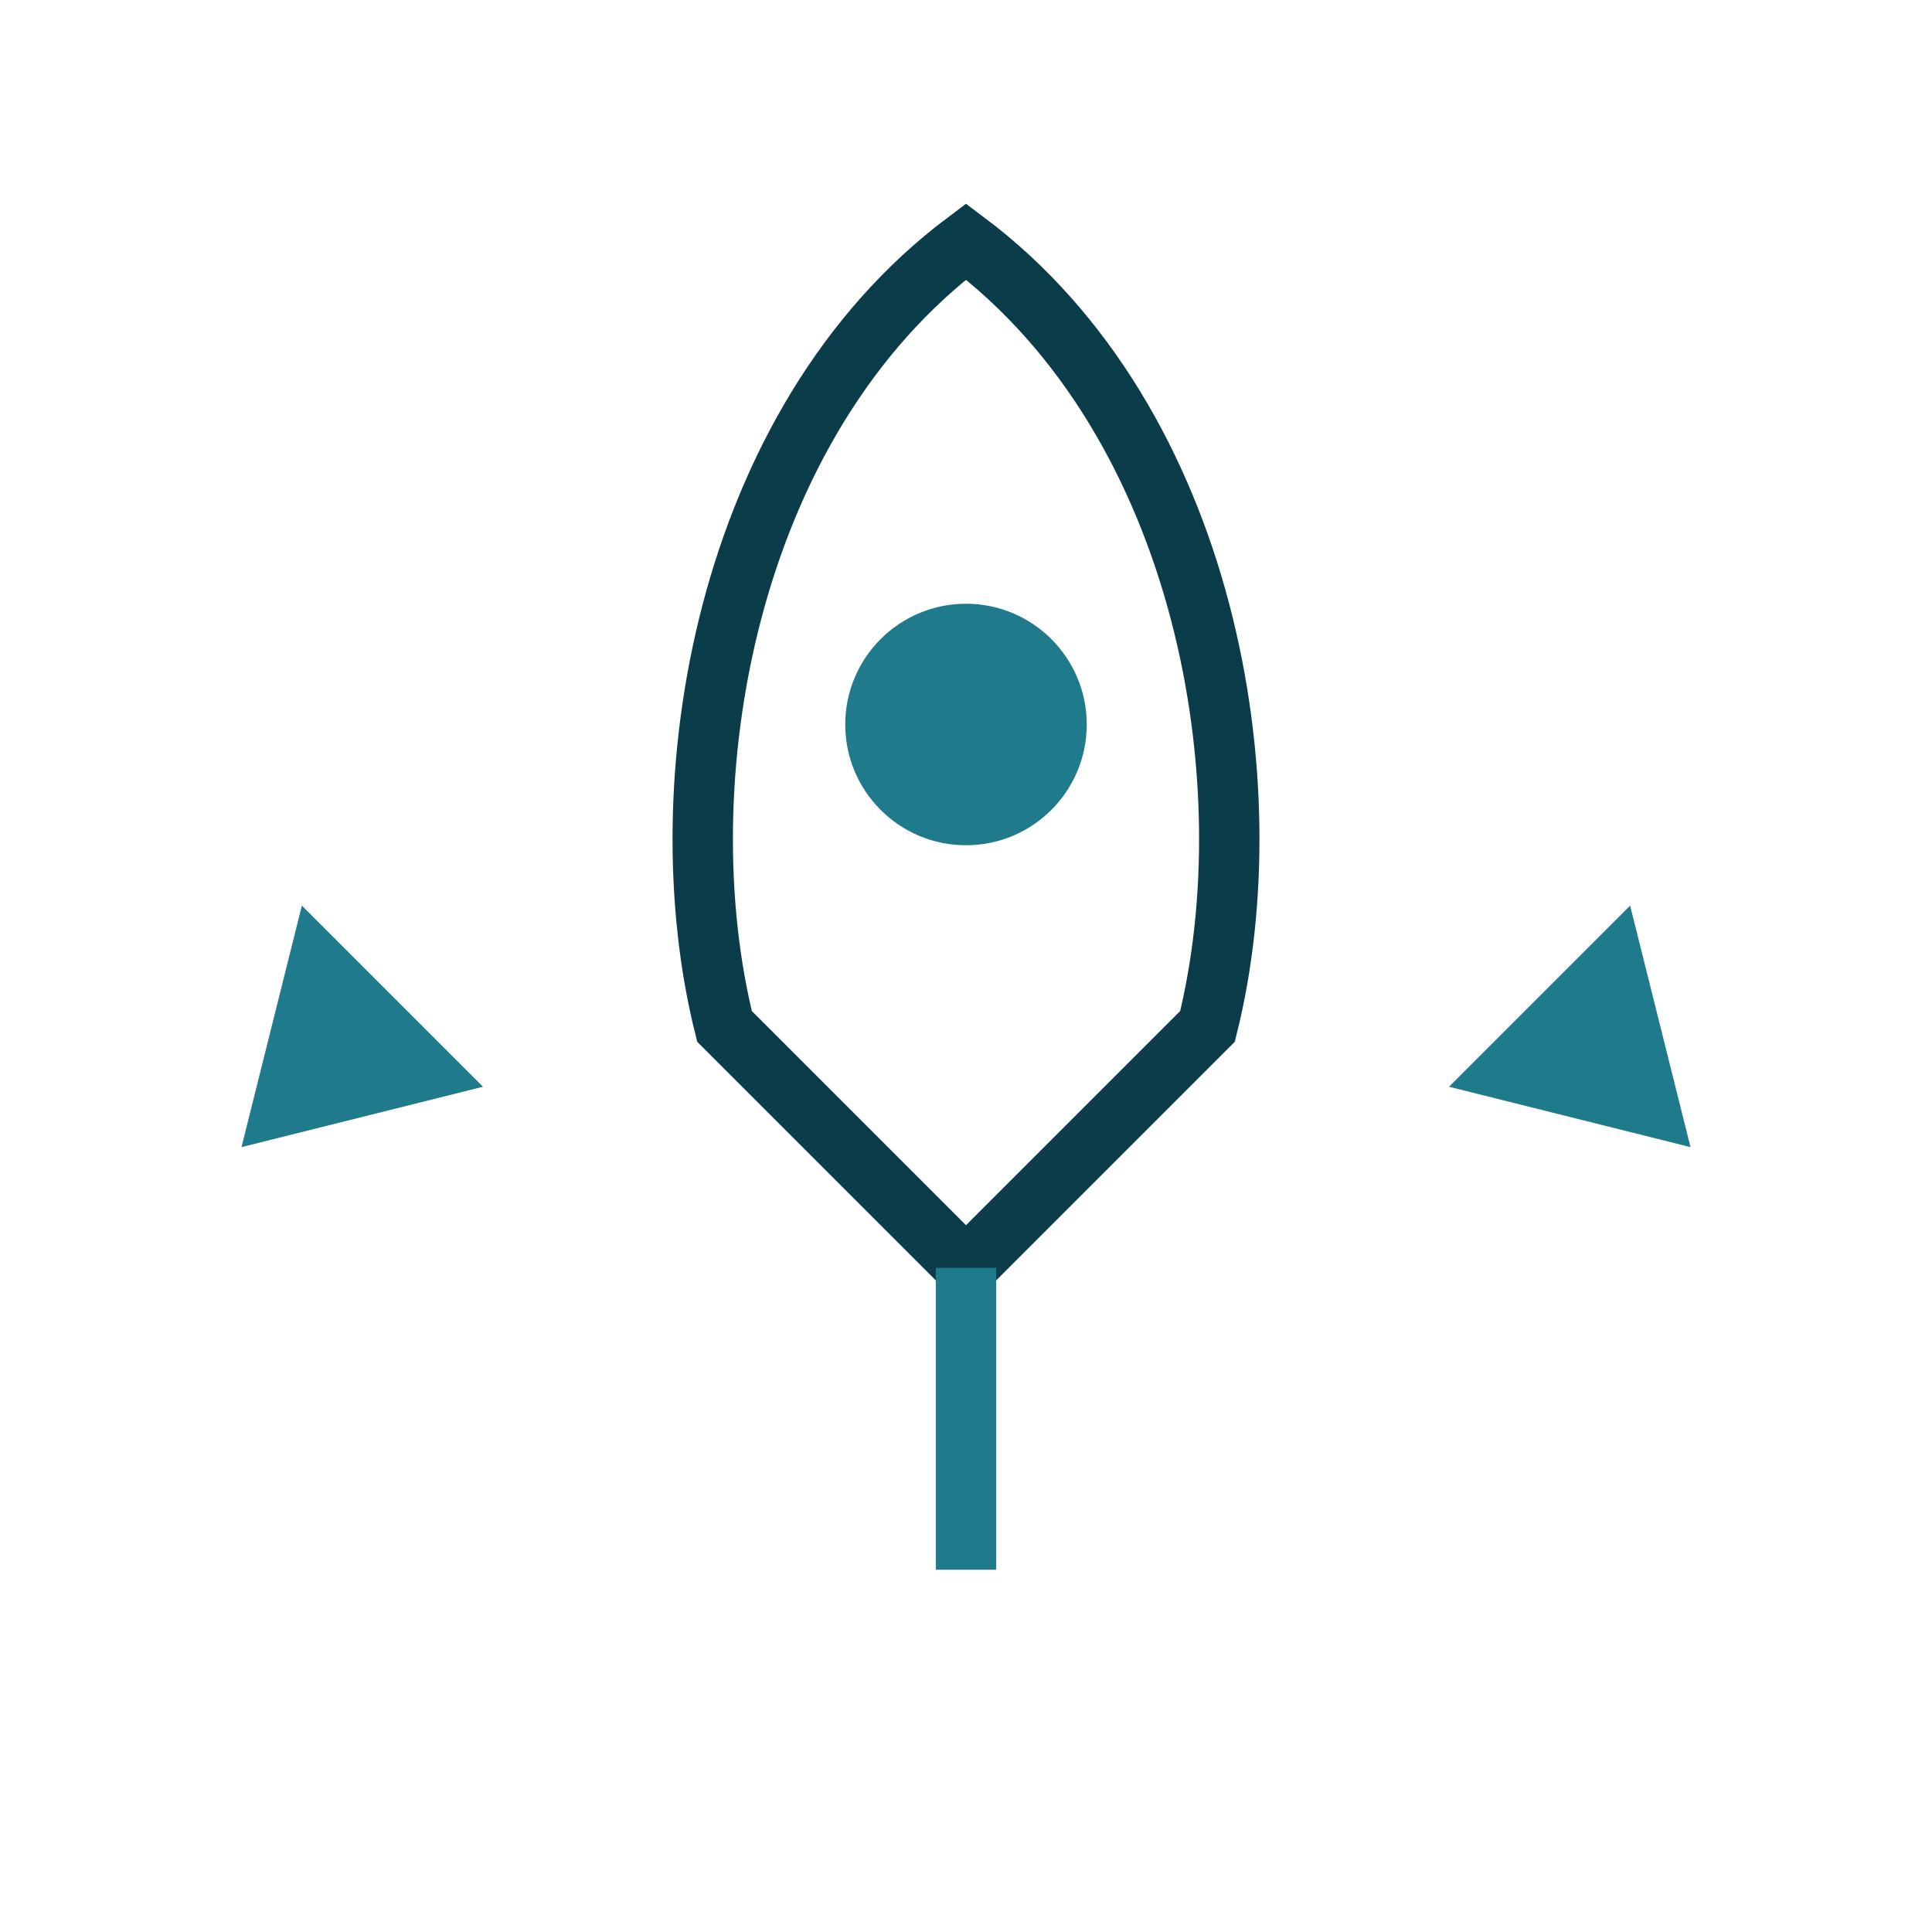
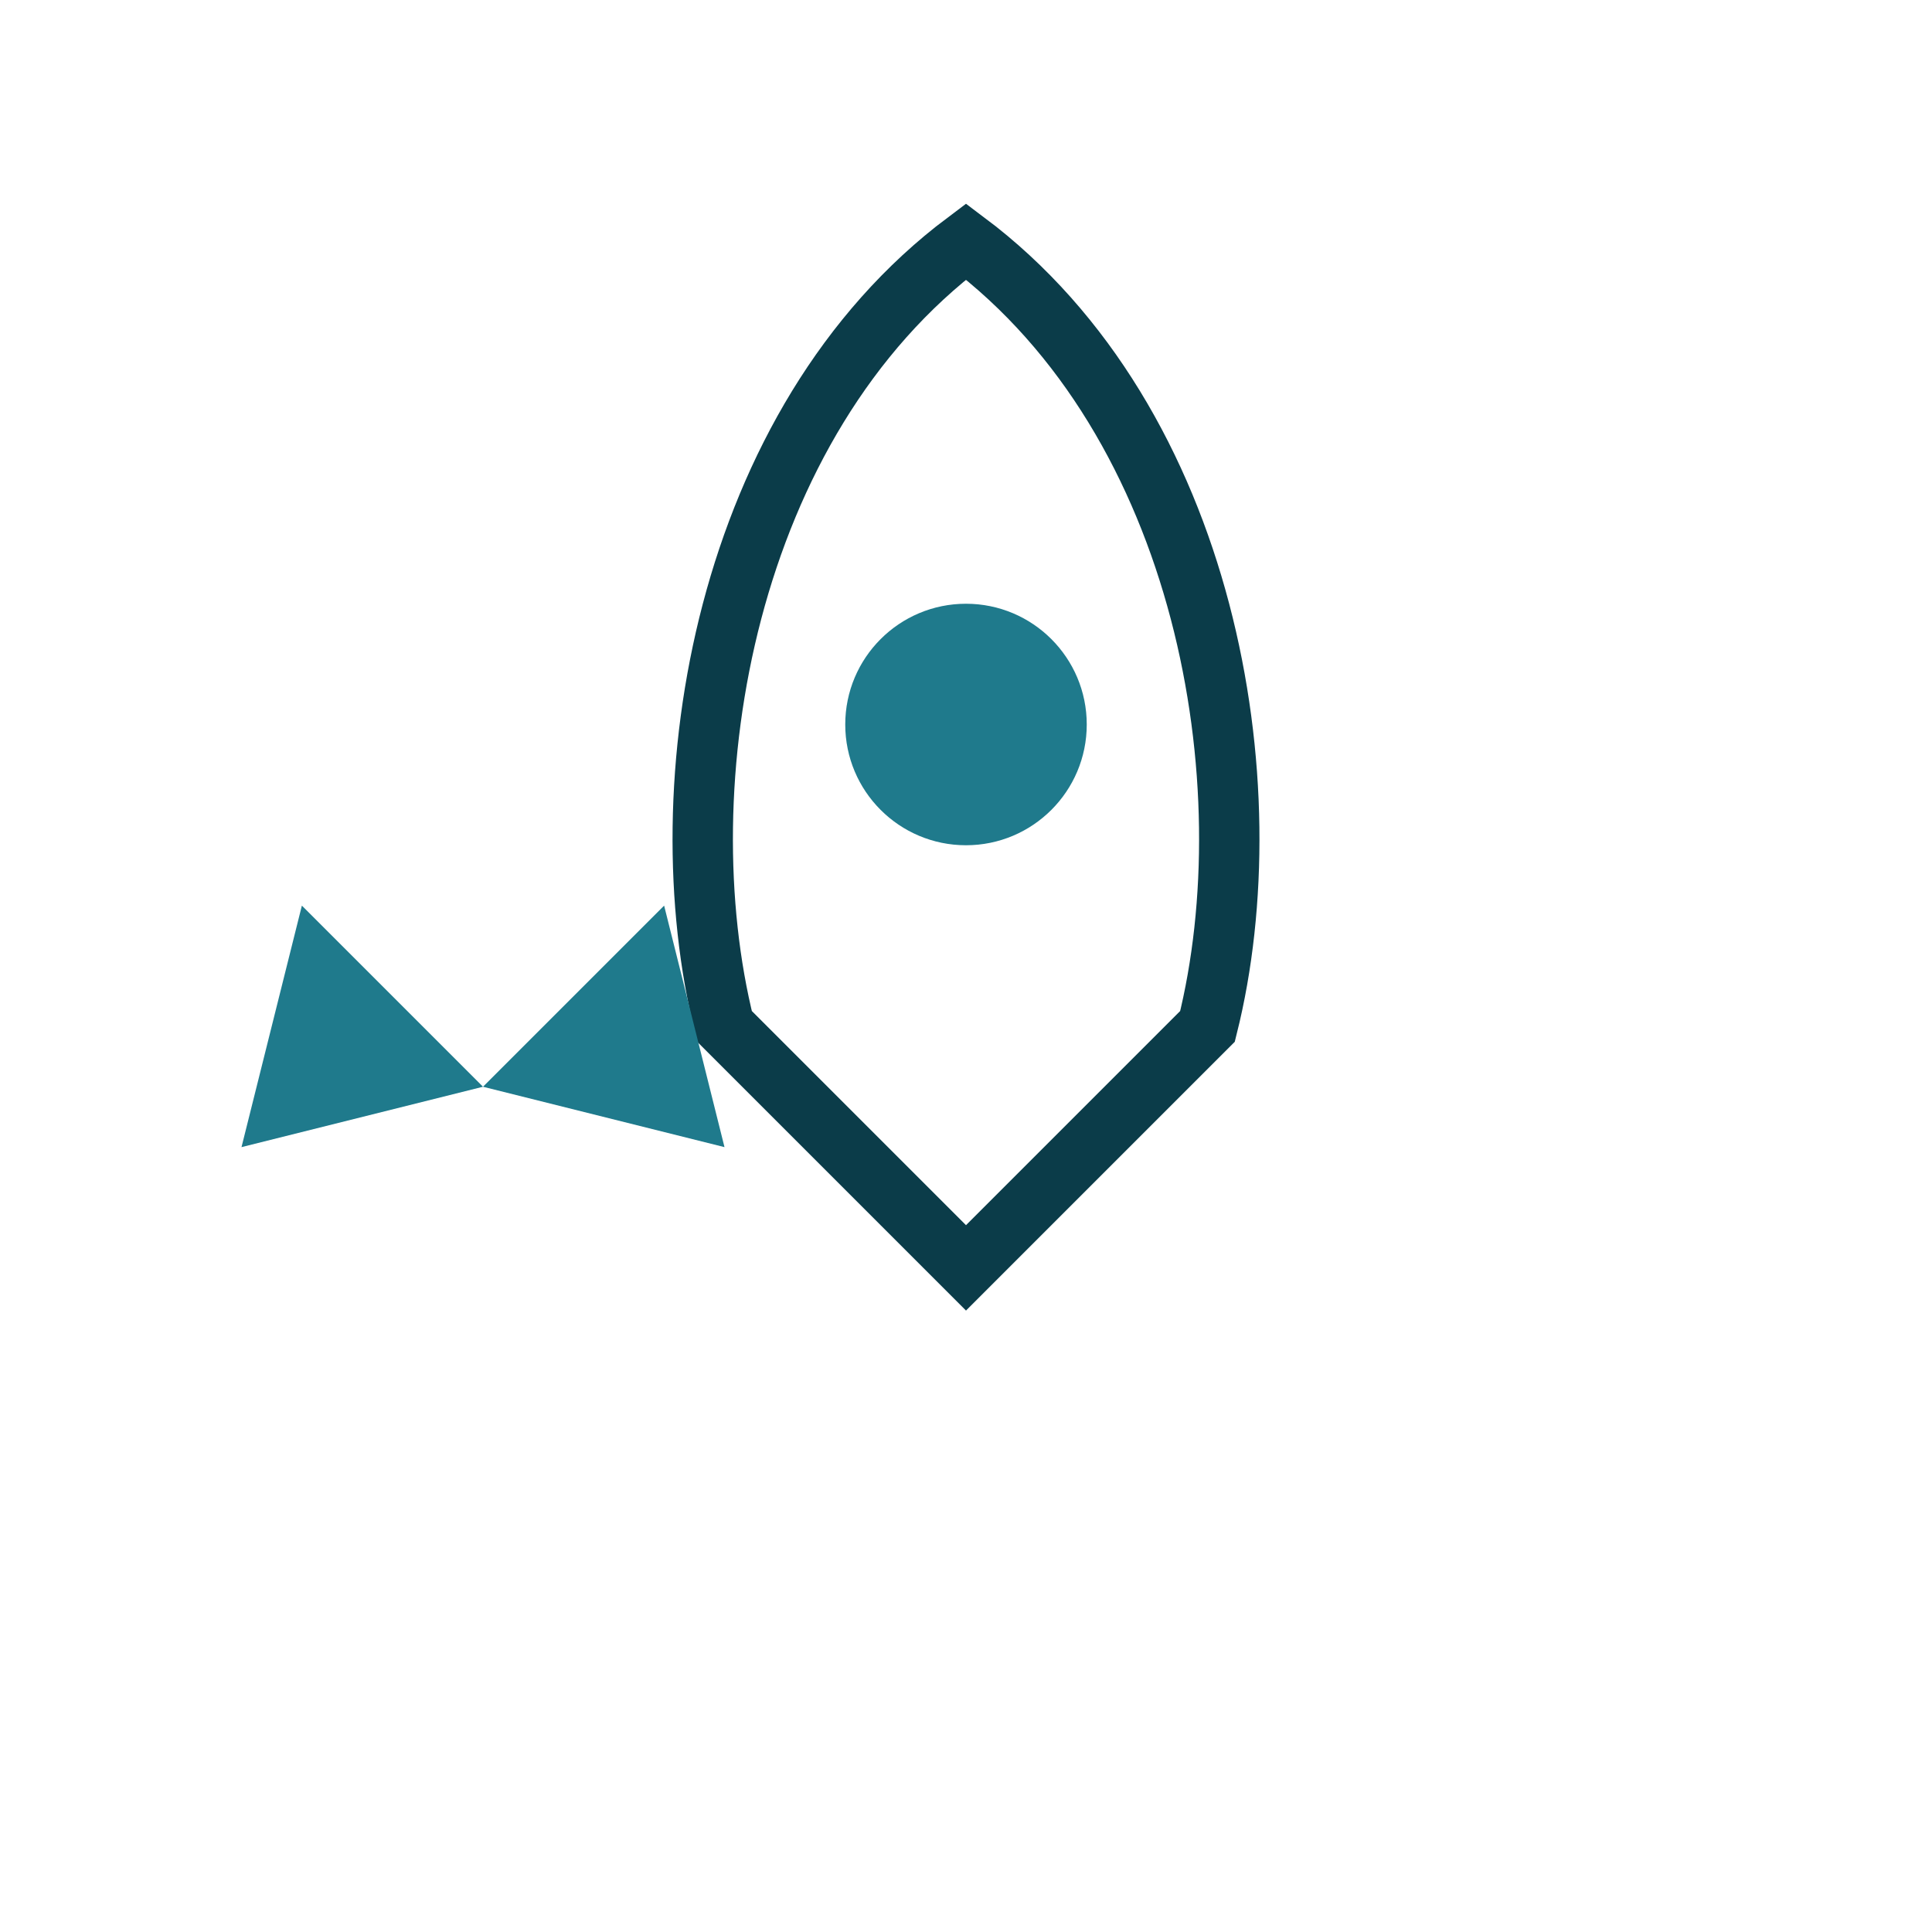
<svg xmlns="http://www.w3.org/2000/svg" width="32" height="32" viewBox="0 0 32 32">
  <path d="M16 4c4 3 5 9 4 13l-4 4-4-4c-1-4 0-10 4-13z" fill="none" stroke="#0B3C49" />
  <circle cx="16" cy="12" r="2" fill="#1F7A8C" />
-   <path d="M8 18l-4 1 1-4zM24 18l4 1-1-4z" fill="#1F7A8C" />
-   <path d="M16 21v5" stroke="#1F7A8C" />
+   <path d="M8 18l-4 1 1-4zl4 1-1-4z" fill="#1F7A8C" />
</svg>